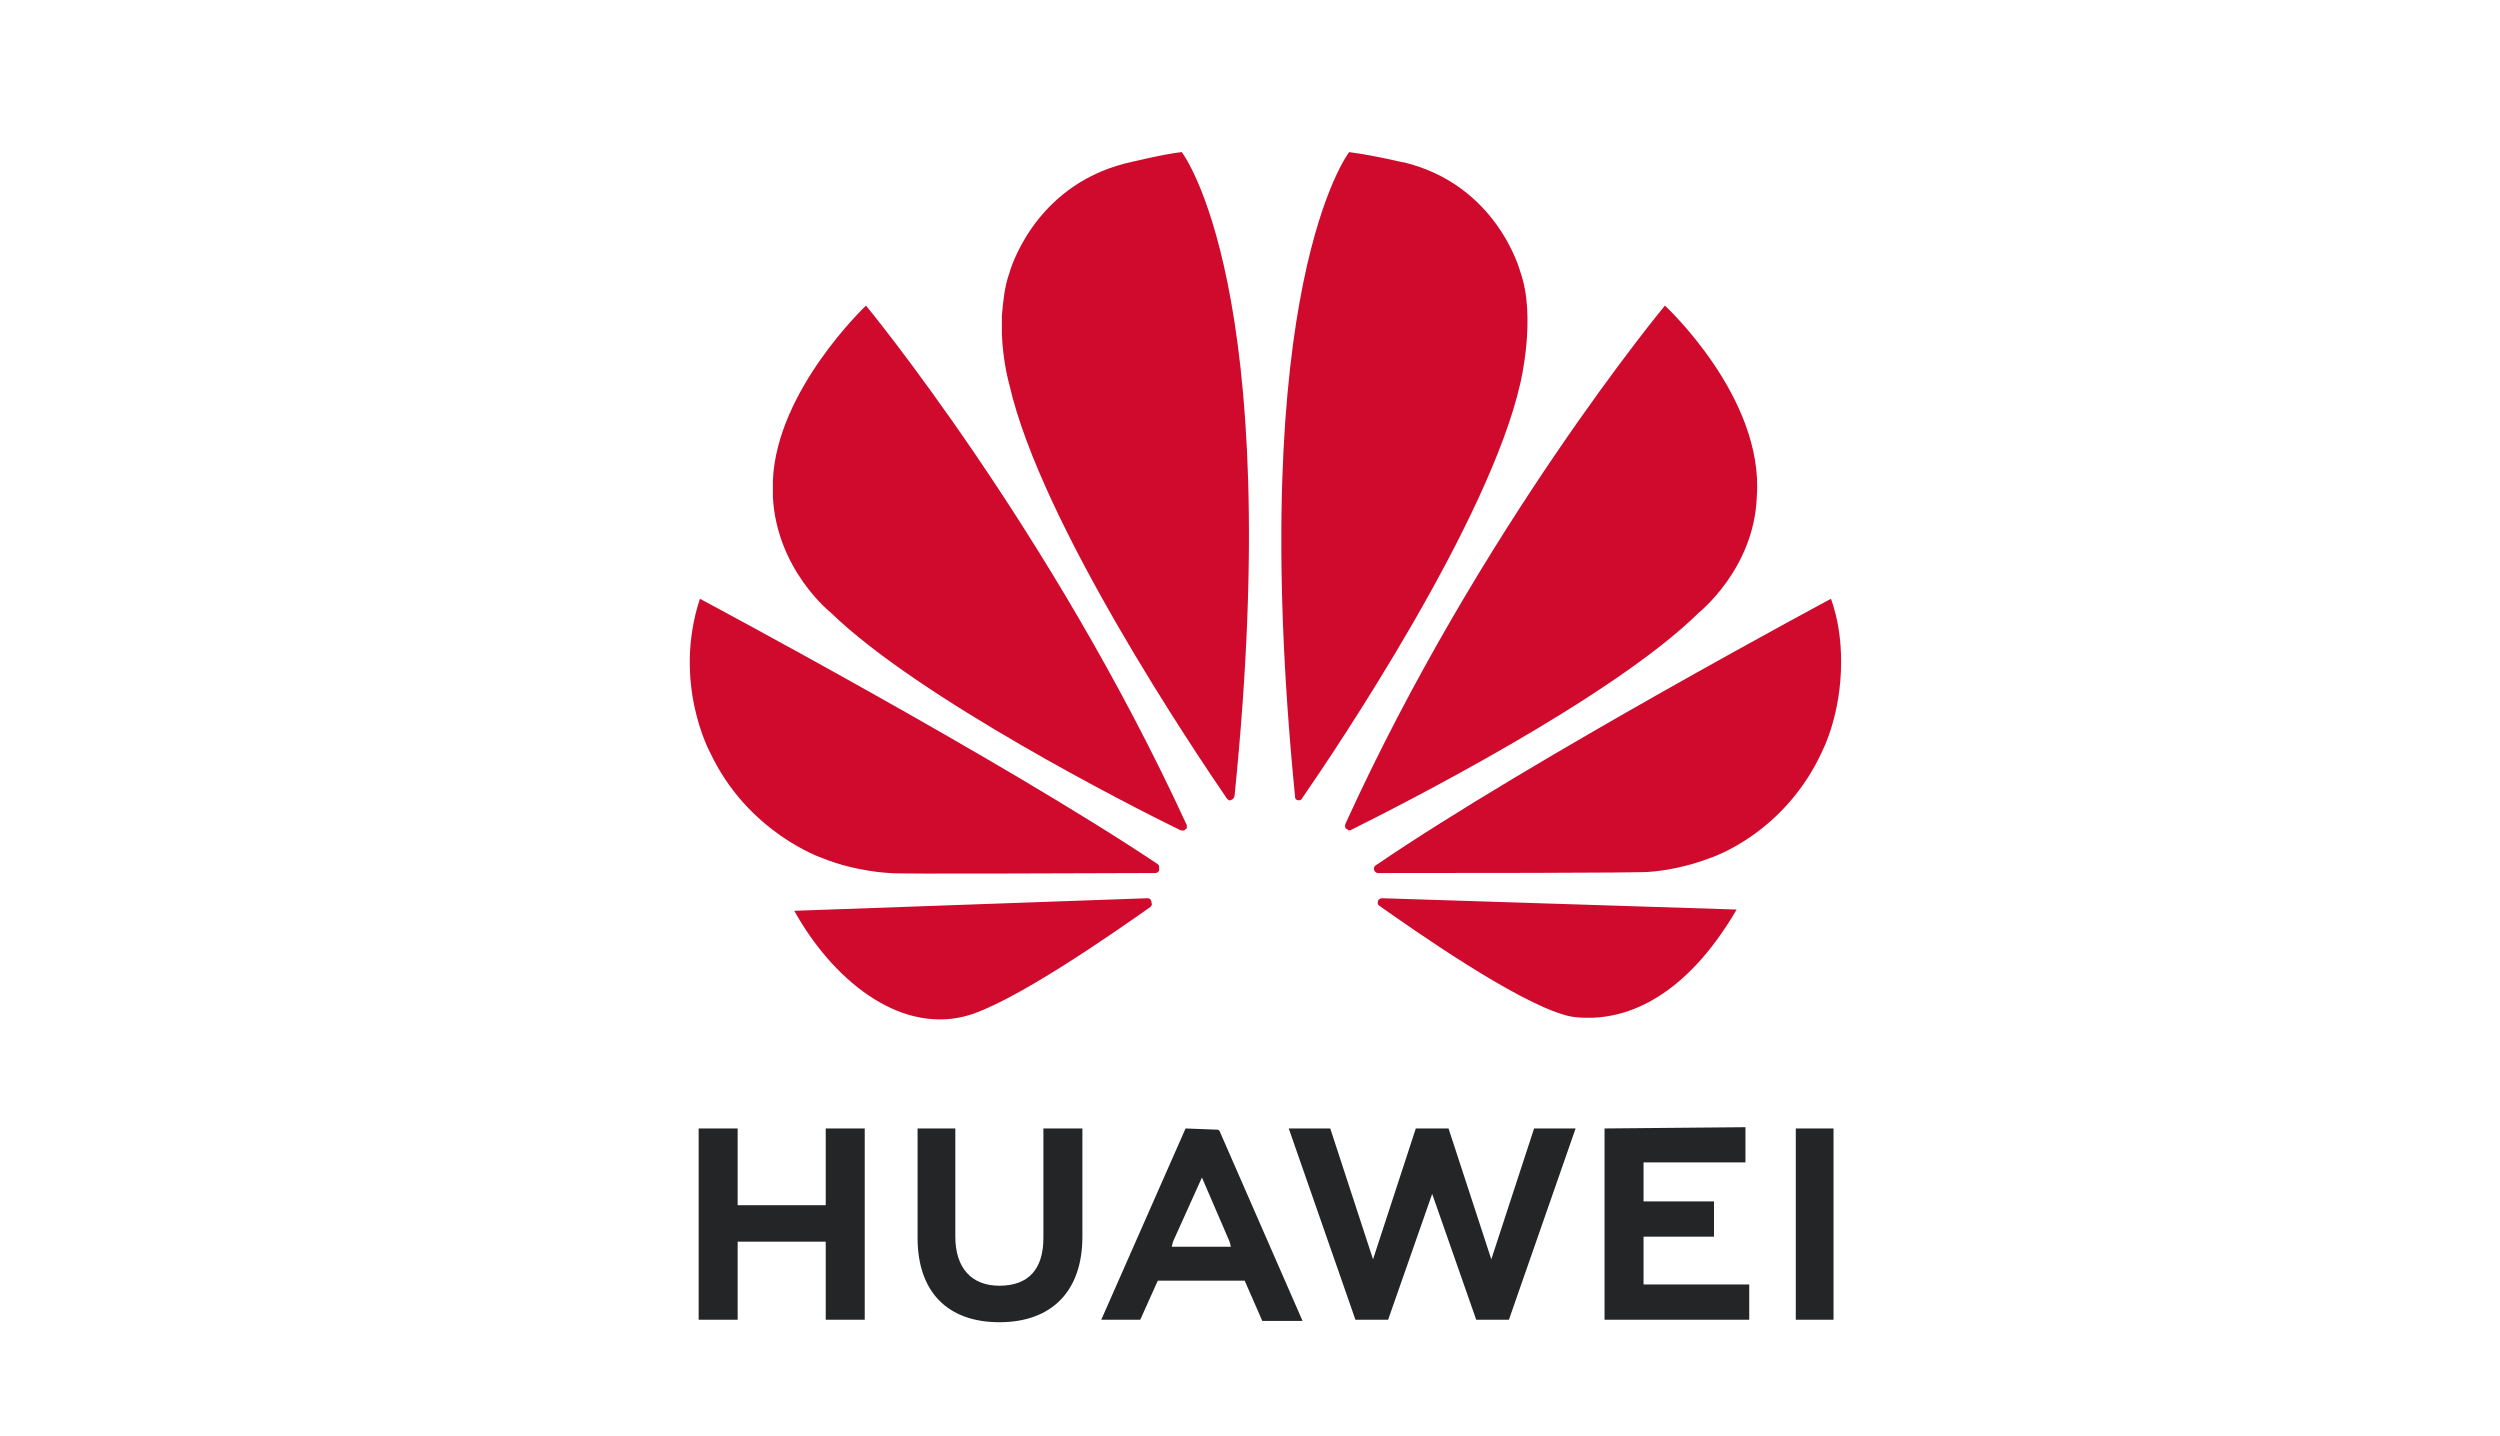
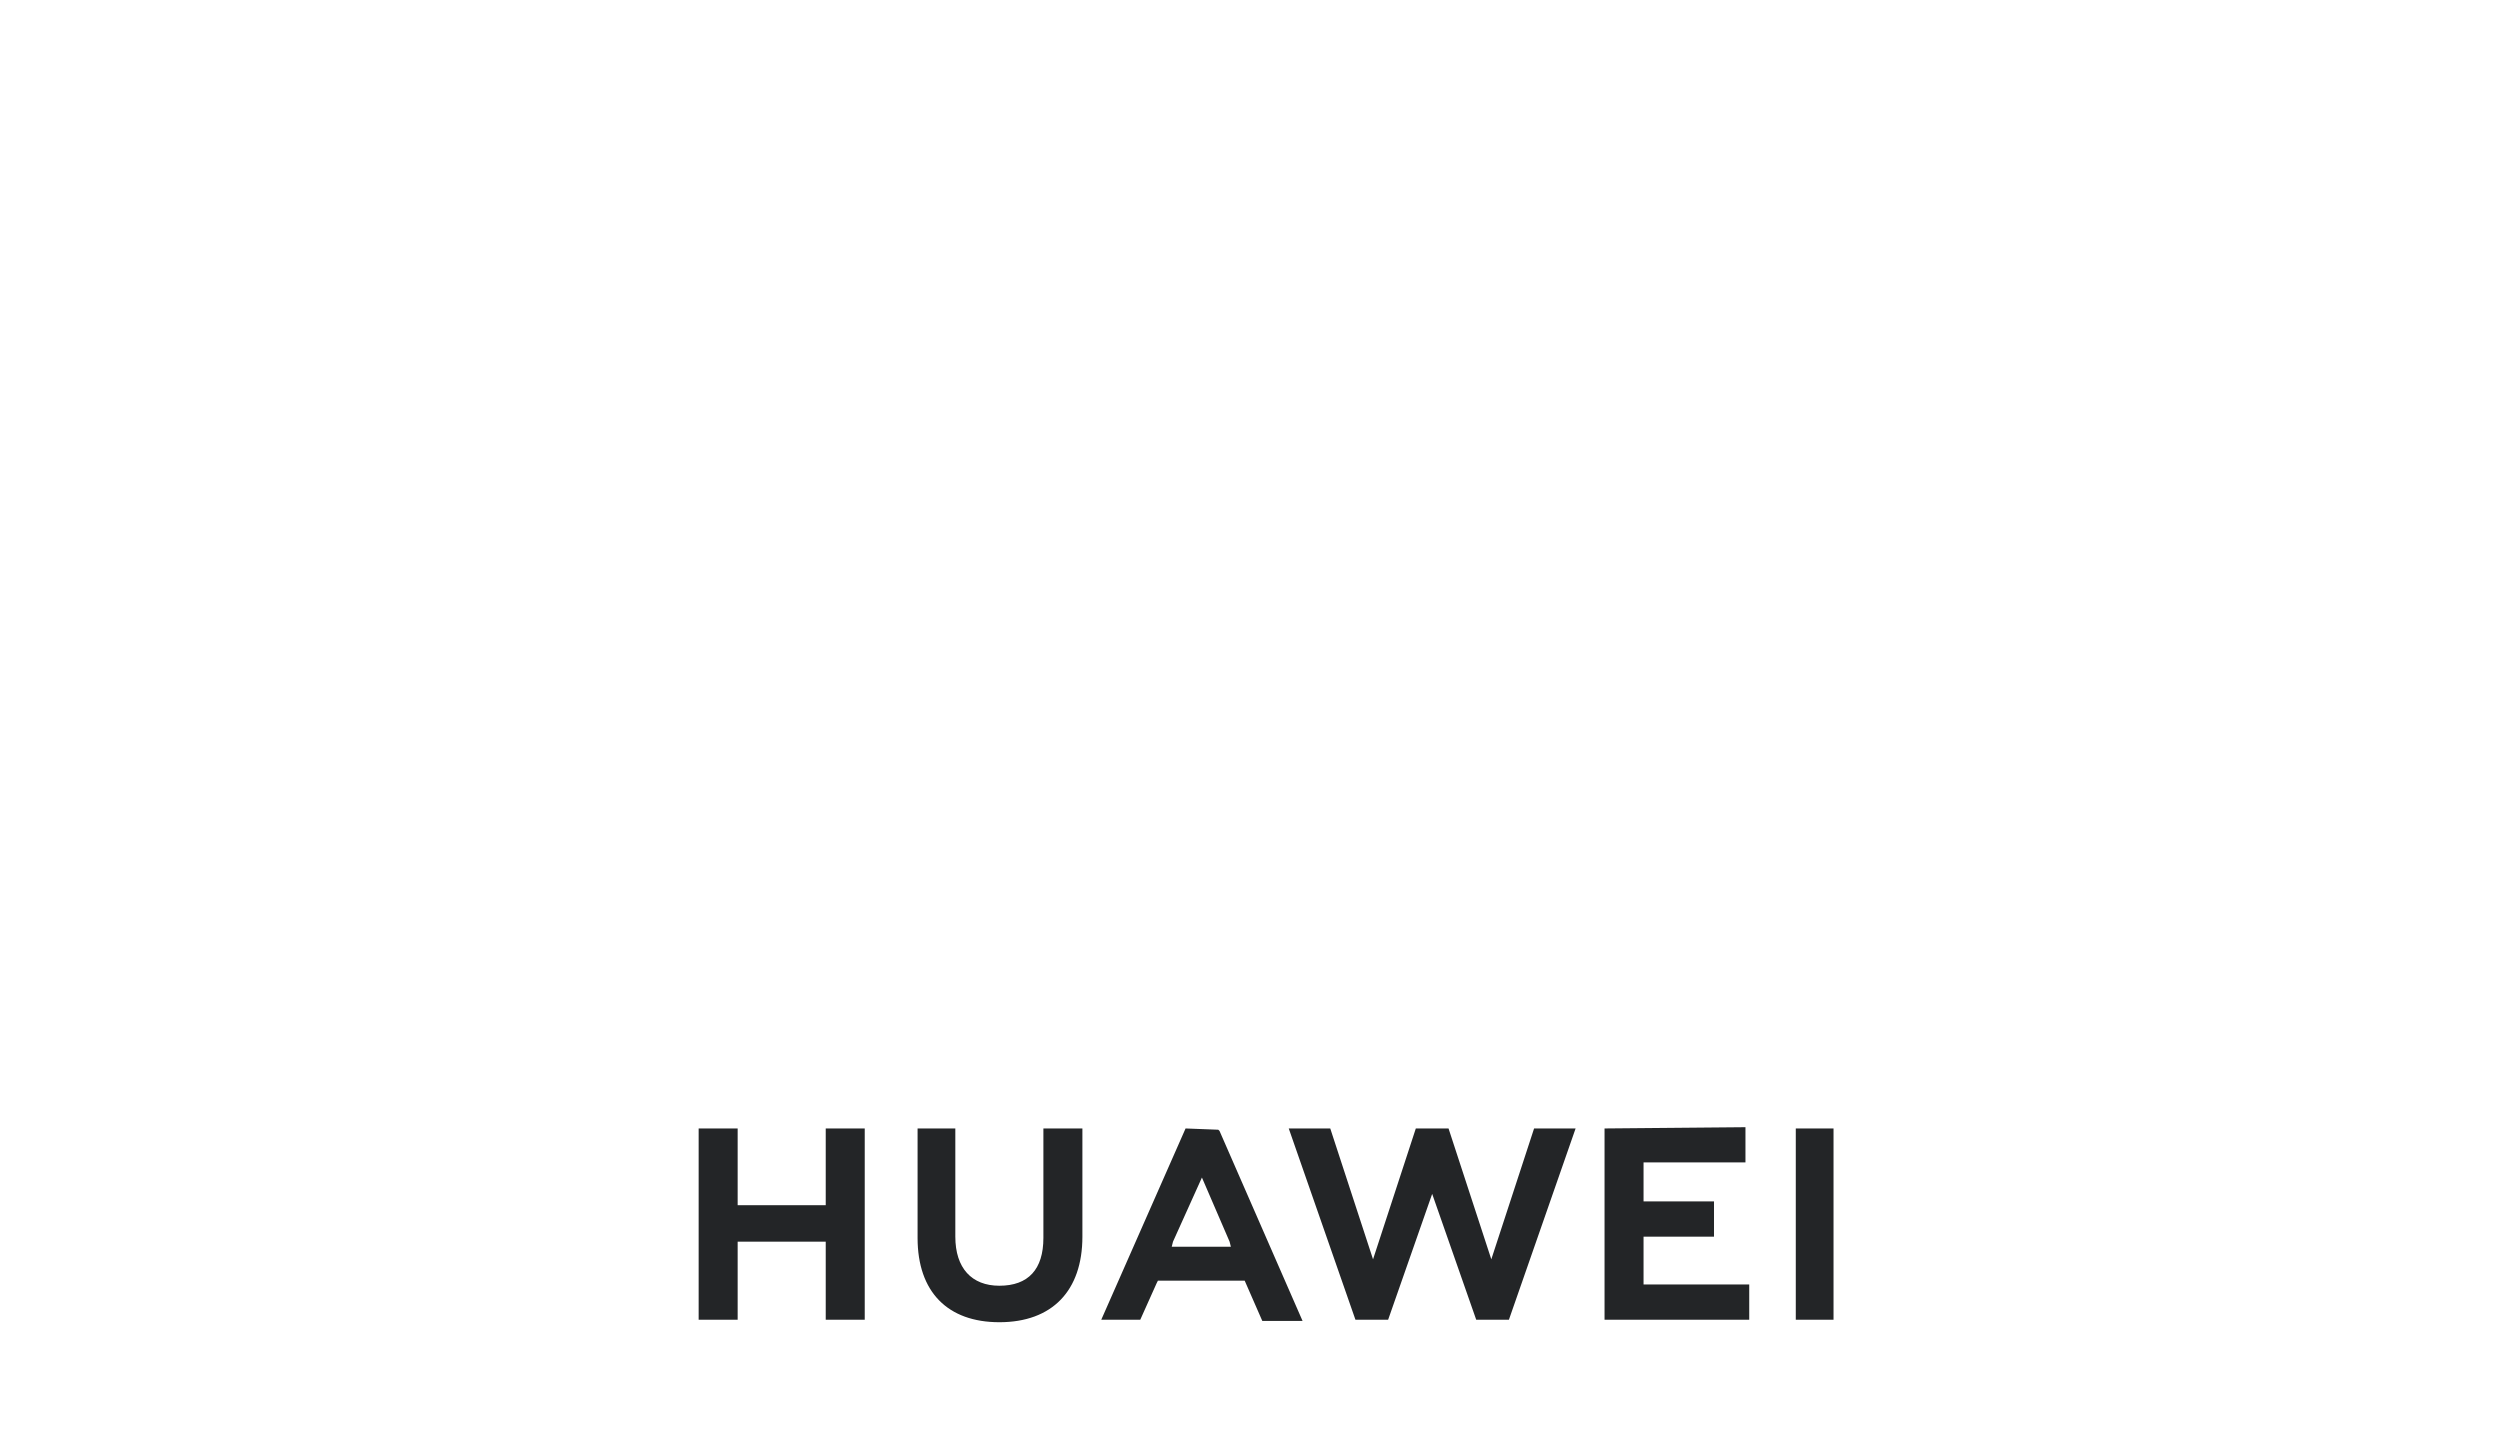
<svg xmlns="http://www.w3.org/2000/svg" version="1.1" id="Layer_1" x="0px" y="0px" viewBox="0 0 198.7 114.1" style="enable-background:new 0 0 198.7 114.1;" xml:space="preserve">
  <style type="text/css">
	.st0{fill:#232527;}
	.st1{fill:#CF0A2C;}
</style>
  <g id="layer1" transform="translate(0,-260.773)">
    <g id="g1133" transform="matrix(0.353,0,0,0.353,111.587,140.594)">
	</g>
    <g id="g11533" transform="translate(-21.071,138.863)">
      <path id="path4250" class="st0" d="M104,211.6v8.7c0,2.5-1.2,3.8-3.5,3.8c-2.2,0-3.5-1.4-3.5-3.9v-8.6H94v8.7    c0,4.3,2.4,6.7,6.5,6.7c4.2,0,6.6-2.5,6.6-6.8v-8.6L104,211.6z M115.3,211.6l-6.7,15.2h3.1l1.3-2.9l0.1-0.2h6.9l1.4,3.2h3.2    l-6.6-15.1l-0.1-0.1L115.3,211.6z M133.6,211.6l-3.4,10.4l-3.4-10.4h-3.3l5.3,15.2h2.6l3.5-10l3.5,10h2.6l5.3-15.2H143l-3.4,10.4    l-3.4-10.4H133.6z M163.8,211.6v15.2h3v-15.2H163.8z M76.6,211.6v15.2h3.1v-6.2h7v6.2h3.1v-15.2h-3.1v6.1h-7v-6.1H76.6z     M148.6,211.6v15.2h11.5V224h-8.4v-3.8h5.6v-2.8h-5.6v-3.1h8.1v-2.8L148.6,211.6z M116.6,215.5l2.2,5.1h0l0.1,0.4h-4.7l0.1-0.4h0    L116.6,215.5z" />
-       <path id="path4252" class="st1" d="M115,134c-1.2,0.1-4.5,0.9-4.5,0.9h0c-7.4,1.9-9.2,8.7-9.2,8.7c-0.4,1.1-0.5,2.3-0.6,3.4v1.5    c0.1,2.3,0.6,4,0.6,4c2.5,11,14.7,29.1,17.3,32.9c0.2,0.2,0.3,0.1,0.3,0.1c0.3-0.1,0.3-0.4,0.3-0.4l0,0    C123.3,144.7,115,134,115,134L115,134z M128.3,134c0,0-8.3,10.7-4.3,51.2h0c0,0.3,0.2,0.3,0.2,0.3c0.3,0.1,0.4-0.2,0.4-0.2l0,0    c2.7-3.9,14.8-21.9,17.3-32.9c0,0,1.3-5.3,0-8.9c0,0-1.8-6.9-9.3-8.7C132.8,134.9,130.6,134.3,128.3,134L128.3,134z M89.9,146.2    c0,0-7.1,6.7-7.4,13.9h0v1.1c0,0.1,0,0.2,0,0.2c0.3,5.8,4.6,9.2,4.6,9.2c7,6.8,23.9,15.4,27.8,17.3c0.1,0,0.3,0.1,0.4-0.1    c0,0,0.1,0,0.1-0.1v-0.2c0,0,0,0,0,0h0C104.6,164,89.9,146.2,89.9,146.2L89.9,146.2z M153.4,146.2c0,0-14.7,17.7-25.4,41.2l0,0    c0,0-0.1,0.3,0.1,0.4c0,0,0.1,0,0.1,0.1h0.1c0,0,0.1,0,0.1,0v0c4-2,20.8-10.5,27.7-17.3c0,0,4.4-3.5,4.6-9.2    C161.3,153.5,153.4,146.2,153.4,146.2L153.4,146.2z M166.6,169.5c0,0-23.9,12.8-36.2,21.2l0,0l0,0c0,0-0.2,0.1-0.1,0.4    c0,0,0.1,0.2,0.3,0.2v0c4.4,0,21.2,0,21.6-0.1c0,0,2.2-0.1,4.8-1.1c0,0,6-1.9,9-8.7c0,0,1.4-2.8,1.4-6.8v-0.2    C167.4,172.9,167.2,171.2,166.6,169.5L166.6,169.5z M76.7,169.5c-2.2,6.7,0.8,12.2,0.8,12.2c3,6.4,8.9,8.4,8.9,8.4    c2.7,1.1,5.4,1.2,5.4,1.2c0.4,0.1,16.7,0,21.1,0c0.2,0,0.3-0.2,0.3-0.2c0,0,0,0,0-0.1v-0.2c0-0.1-0.1-0.2-0.1-0.2l0,0    C100.7,182.3,76.7,169.5,76.7,169.5L76.7,169.5z M112.3,193.3l-28.1,1c3,5.4,8.2,9.7,13.5,8.4c3.7-0.9,12.1-6.8,14.8-8.7l0,0    c0.2-0.2,0.1-0.3,0.1-0.3C112.6,193.3,112.3,193.3,112.3,193.3L112.3,193.3z M130.9,193.3L130.9,193.3c0,0-0.2,0-0.3,0.2    c0,0-0.1,0.3,0.1,0.4l0,0c2.7,1.9,10.8,7.6,14.8,8.7c0,0,0.6,0.2,1.6,0.2h0.6c2.6-0.1,7.2-1.4,11.4-8.6L130.9,193.3z" />
    </g>
  </g>
</svg>